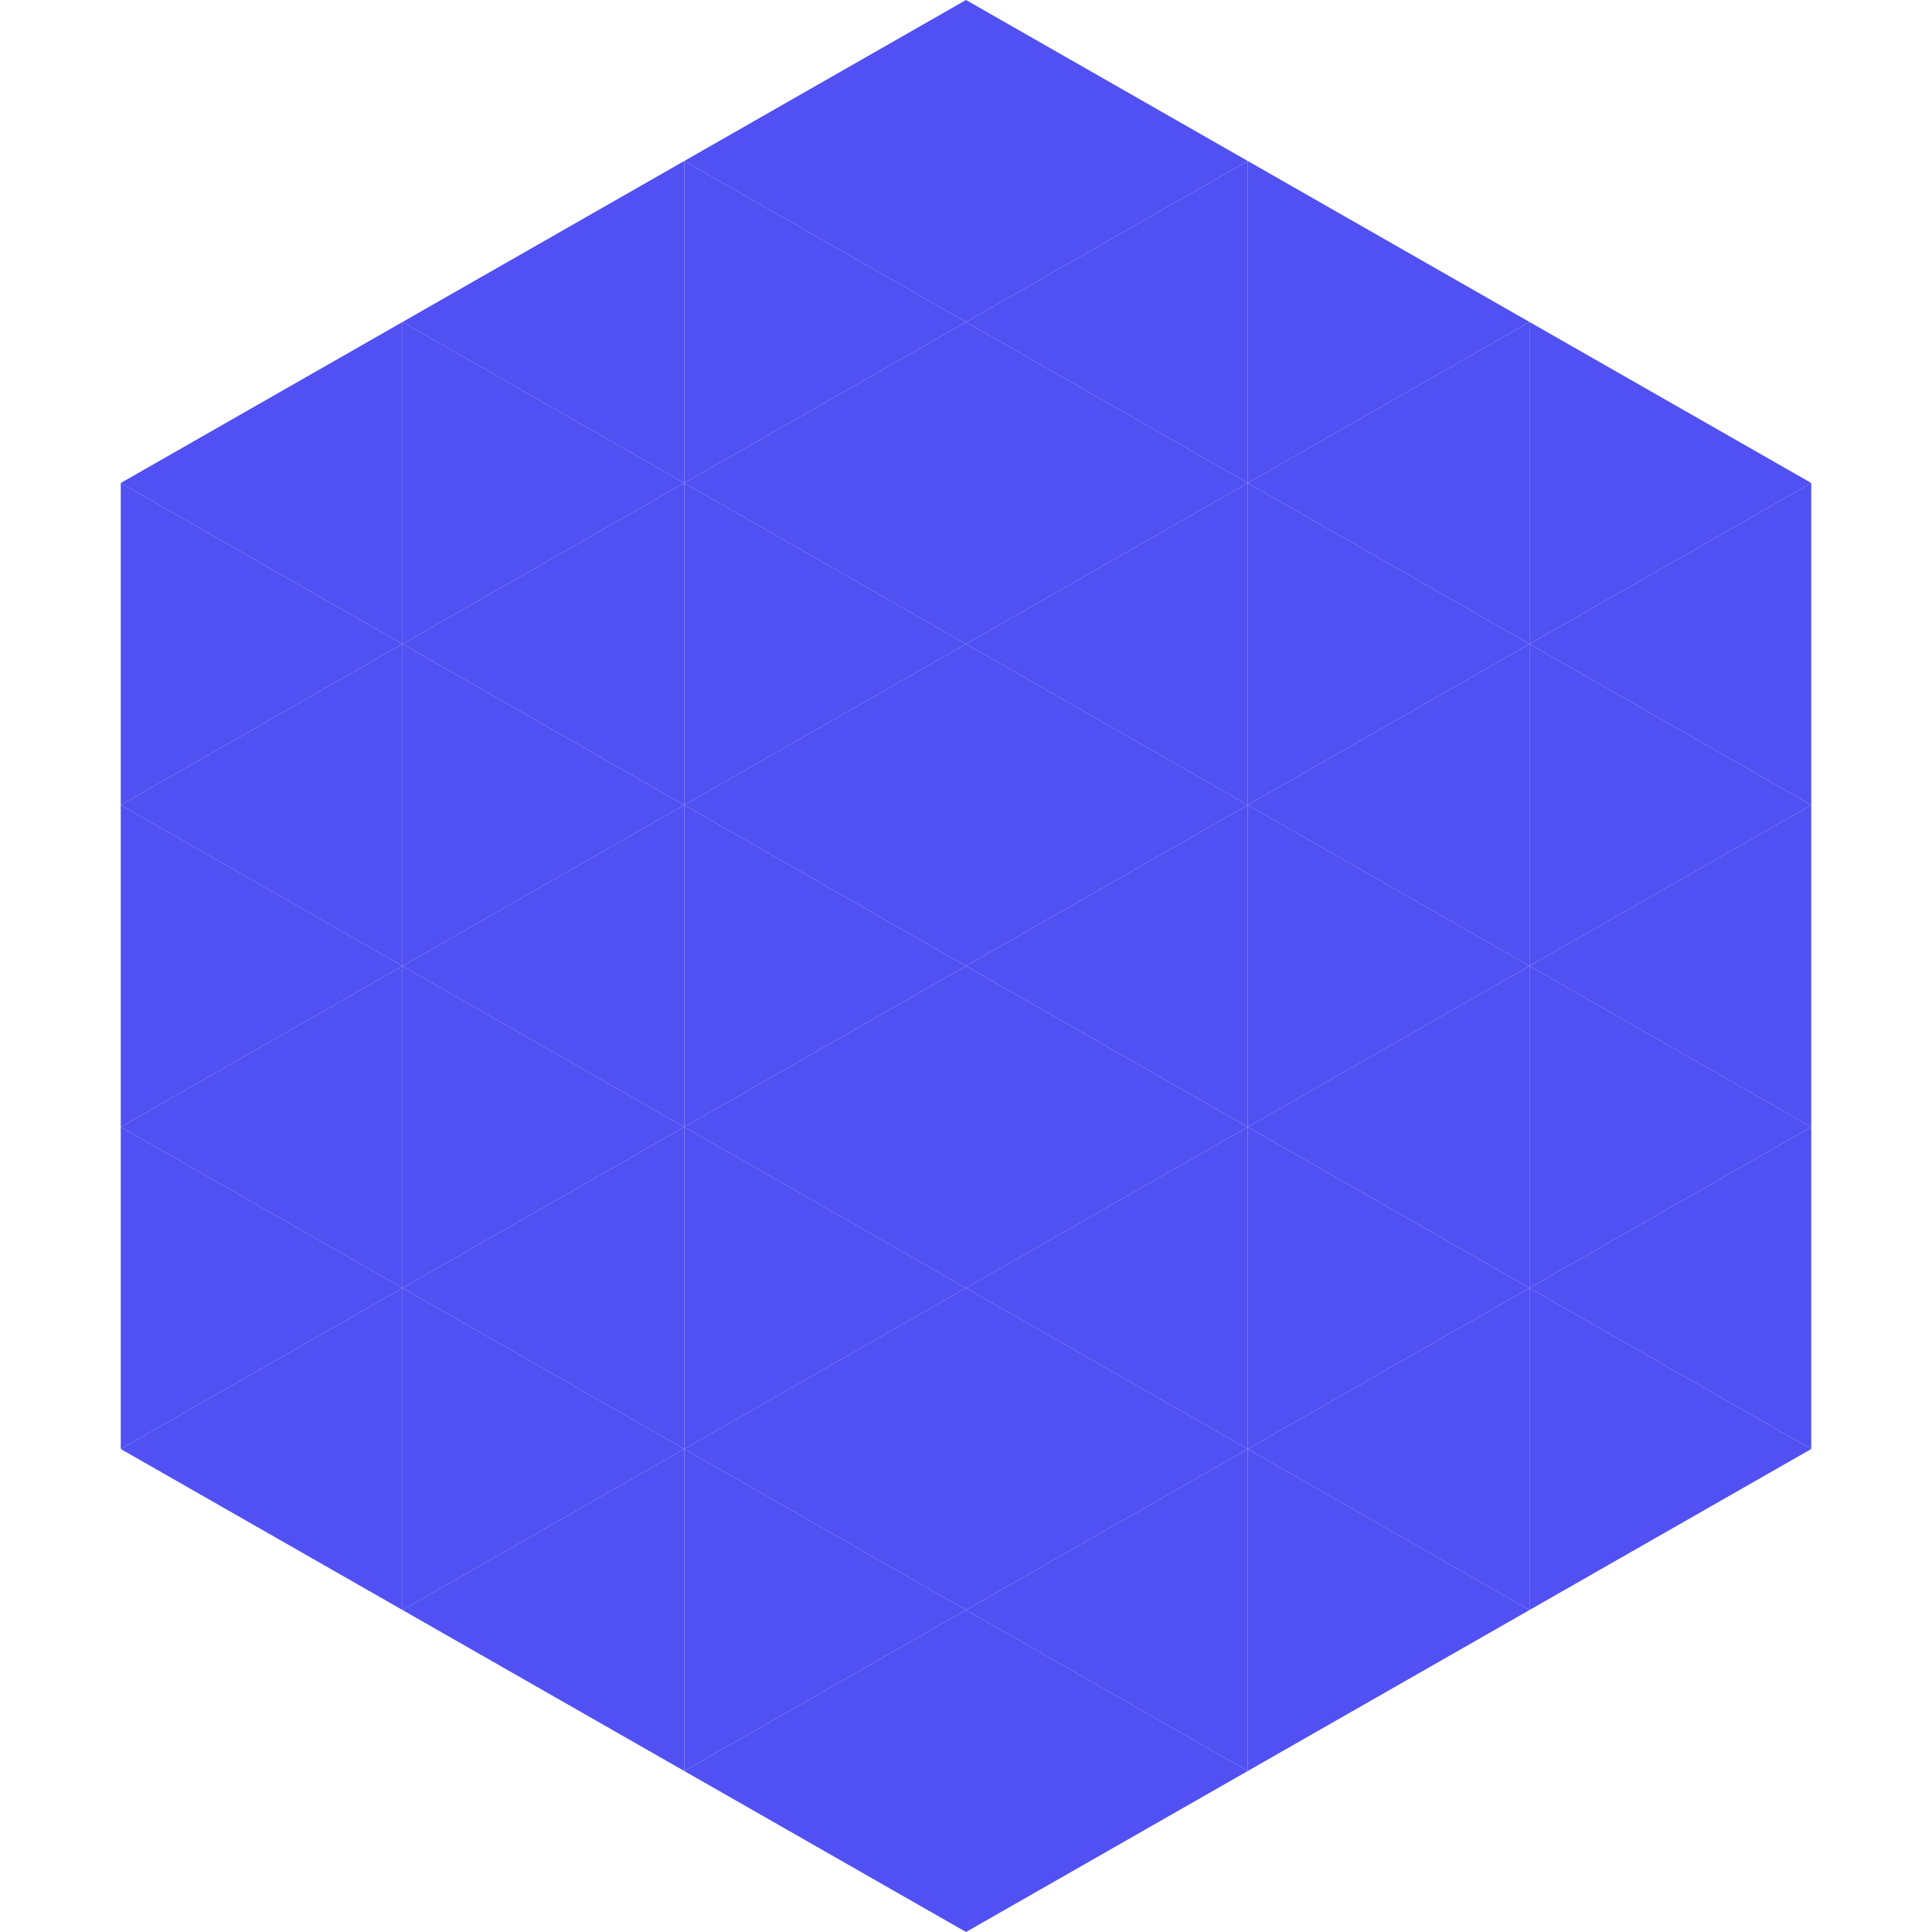
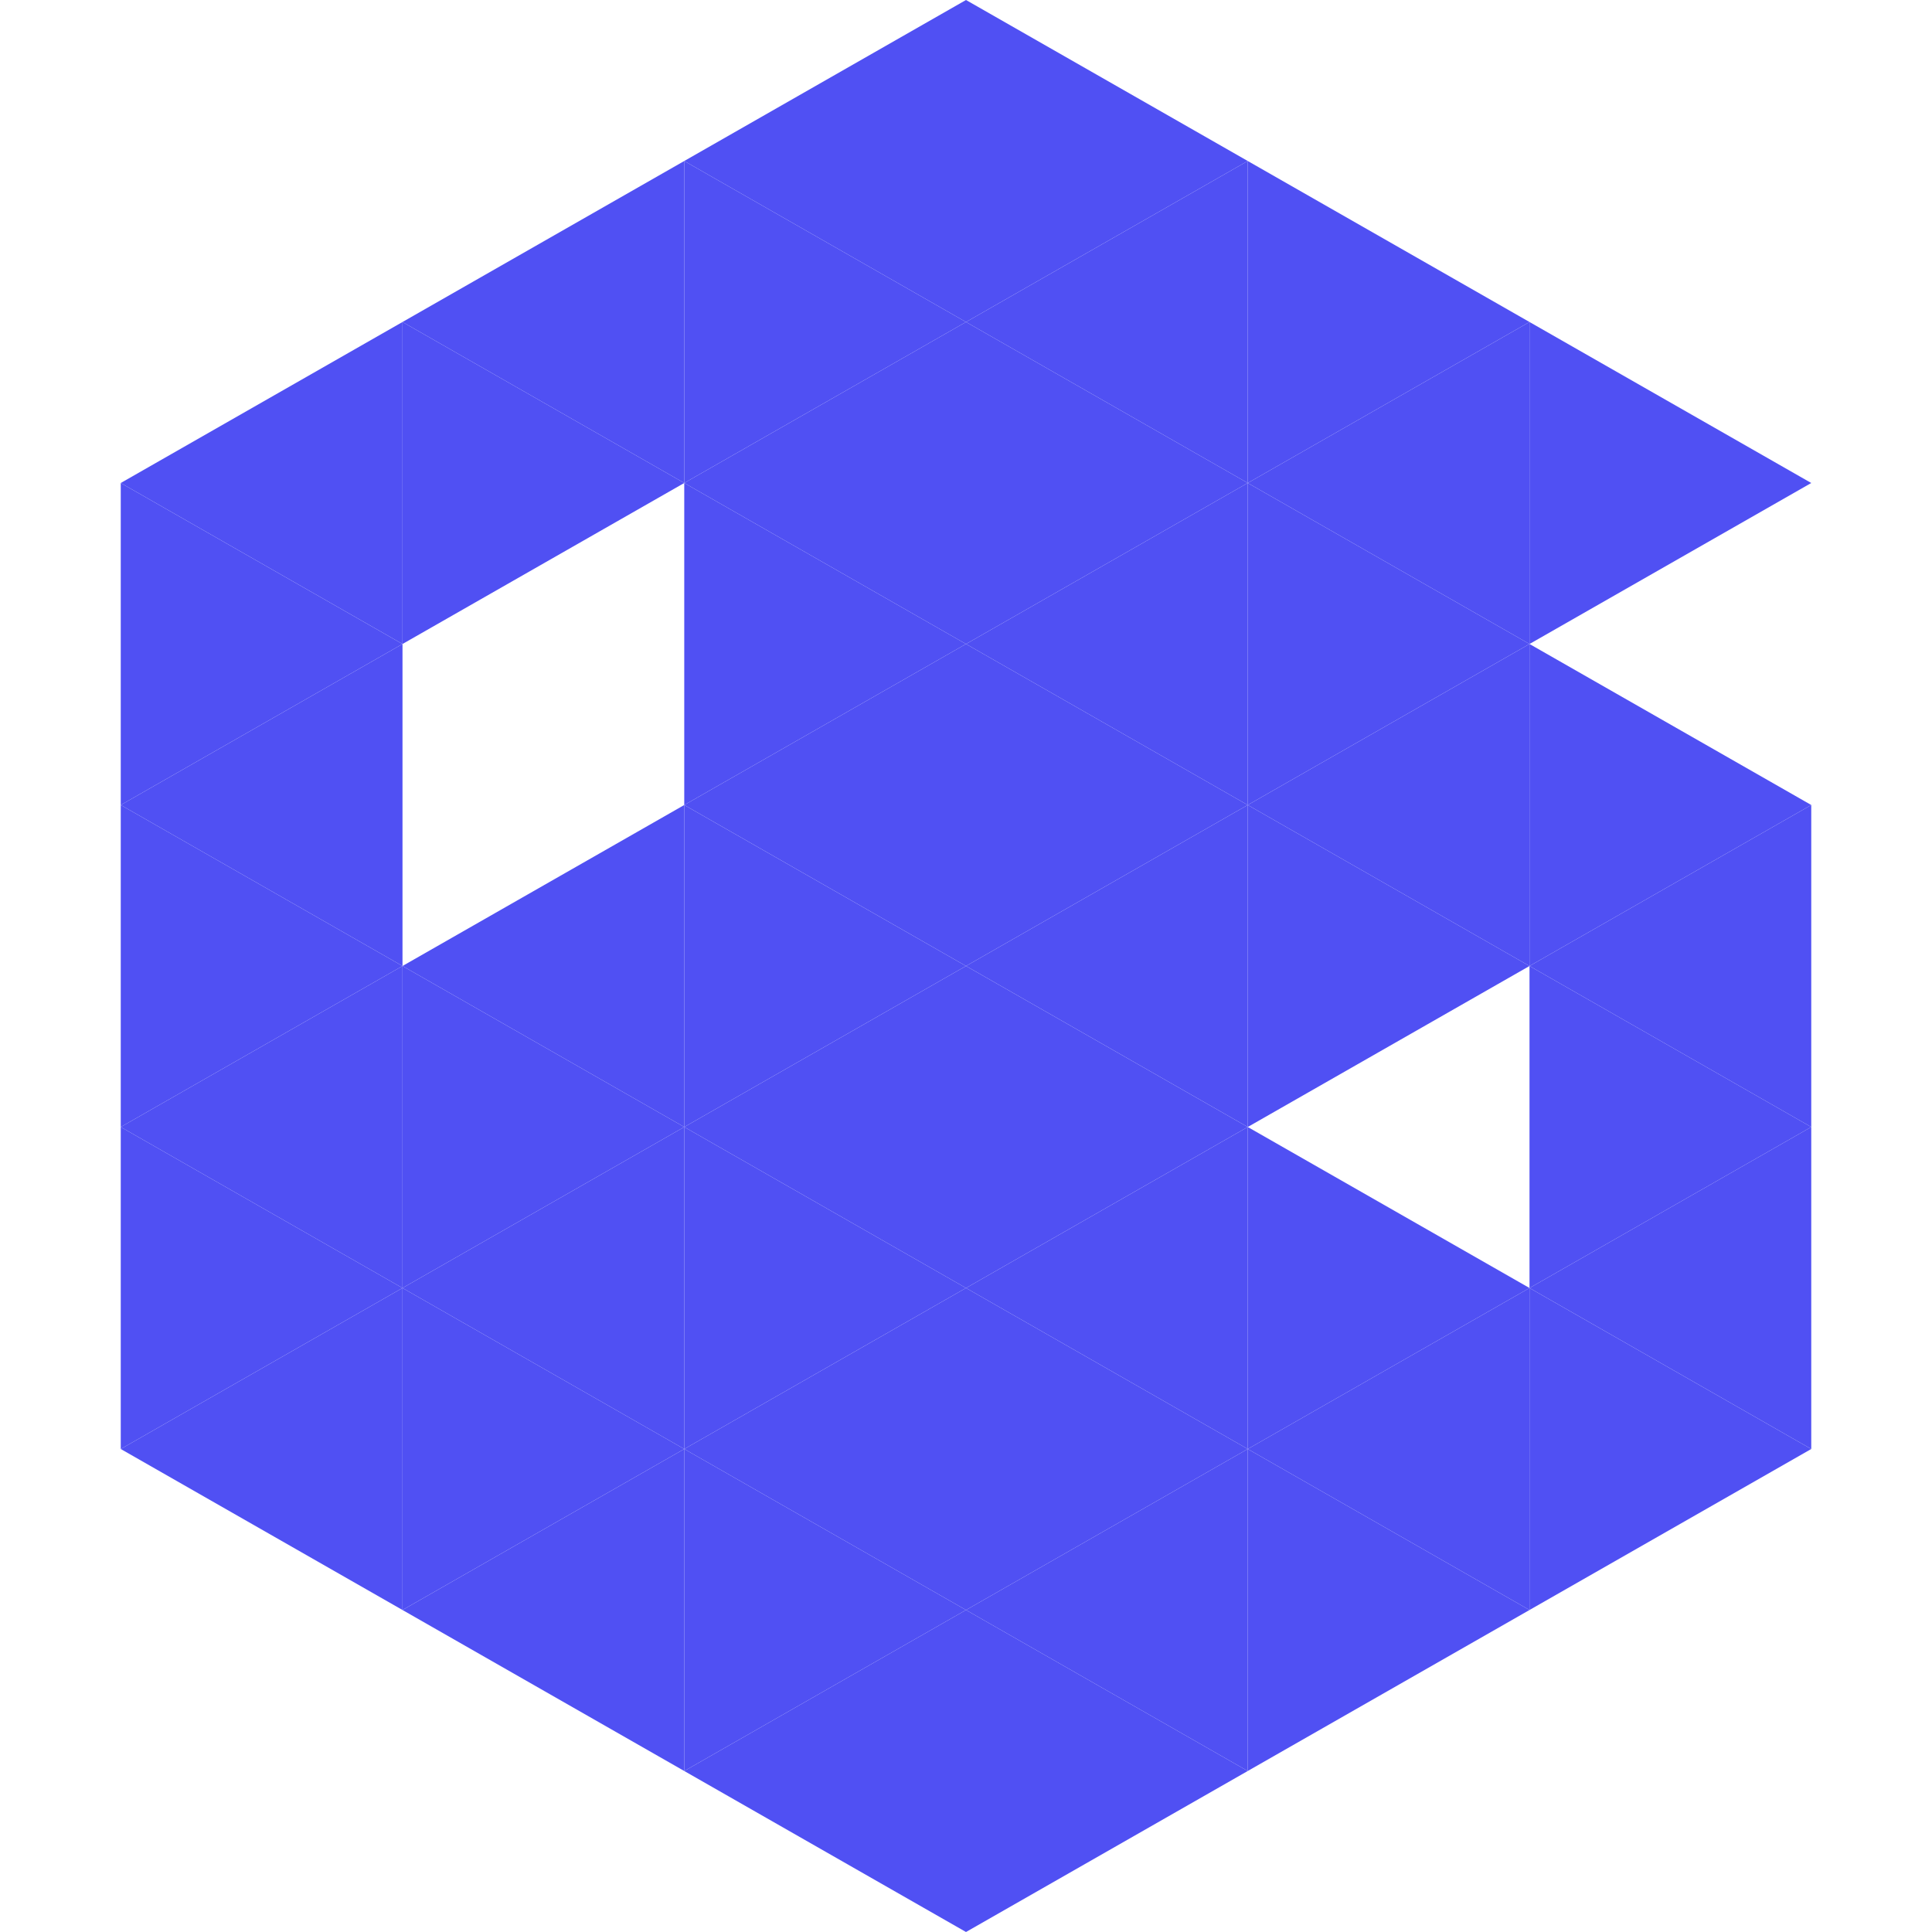
<svg xmlns="http://www.w3.org/2000/svg" width="240" height="240">
  <polygon points="50,40 15,60 50,80" style="fill:rgb(80,80,243)" />
  <polygon points="190,40 225,60 190,80" style="fill:rgb(80,80,243)" />
  <polygon points="15,60 50,80 15,100" style="fill:rgb(80,80,243)" />
-   <polygon points="225,60 190,80 225,100" style="fill:rgb(80,80,243)" />
  <polygon points="50,80 15,100 50,120" style="fill:rgb(80,80,243)" />
  <polygon points="190,80 225,100 190,120" style="fill:rgb(80,80,243)" />
  <polygon points="15,100 50,120 15,140" style="fill:rgb(80,80,243)" />
  <polygon points="225,100 190,120 225,140" style="fill:rgb(80,80,243)" />
  <polygon points="50,120 15,140 50,160" style="fill:rgb(80,80,243)" />
  <polygon points="190,120 225,140 190,160" style="fill:rgb(80,80,243)" />
  <polygon points="15,140 50,160 15,180" style="fill:rgb(80,80,243)" />
  <polygon points="225,140 190,160 225,180" style="fill:rgb(80,80,243)" />
  <polygon points="50,160 15,180 50,200" style="fill:rgb(80,80,243)" />
  <polygon points="190,160 225,180 190,200" style="fill:rgb(80,80,243)" />
  <polygon points="15,180 50,200 15,220" style="fill:rgb(255,255,255); fill-opacity:0" />
  <polygon points="225,180 190,200 225,220" style="fill:rgb(255,255,255); fill-opacity:0" />
  <polygon points="50,0 85,20 50,40" style="fill:rgb(255,255,255); fill-opacity:0" />
  <polygon points="190,0 155,20 190,40" style="fill:rgb(255,255,255); fill-opacity:0" />
  <polygon points="85,20 50,40 85,60" style="fill:rgb(80,80,243)" />
  <polygon points="155,20 190,40 155,60" style="fill:rgb(80,80,243)" />
  <polygon points="50,40 85,60 50,80" style="fill:rgb(80,80,243)" />
  <polygon points="190,40 155,60 190,80" style="fill:rgb(80,80,243)" />
-   <polygon points="85,60 50,80 85,100" style="fill:rgb(80,80,243)" />
  <polygon points="155,60 190,80 155,100" style="fill:rgb(80,80,243)" />
-   <polygon points="50,80 85,100 50,120" style="fill:rgb(80,80,243)" />
  <polygon points="190,80 155,100 190,120" style="fill:rgb(80,80,243)" />
  <polygon points="85,100 50,120 85,140" style="fill:rgb(80,80,243)" />
  <polygon points="155,100 190,120 155,140" style="fill:rgb(80,80,243)" />
  <polygon points="50,120 85,140 50,160" style="fill:rgb(80,80,243)" />
-   <polygon points="190,120 155,140 190,160" style="fill:rgb(80,80,243)" />
  <polygon points="85,140 50,160 85,180" style="fill:rgb(80,80,243)" />
  <polygon points="155,140 190,160 155,180" style="fill:rgb(80,80,243)" />
  <polygon points="50,160 85,180 50,200" style="fill:rgb(80,80,243)" />
  <polygon points="190,160 155,180 190,200" style="fill:rgb(80,80,243)" />
  <polygon points="85,180 50,200 85,220" style="fill:rgb(80,80,243)" />
  <polygon points="155,180 190,200 155,220" style="fill:rgb(80,80,243)" />
  <polygon points="120,0 85,20 120,40" style="fill:rgb(80,80,243)" />
  <polygon points="120,0 155,20 120,40" style="fill:rgb(80,80,243)" />
  <polygon points="85,20 120,40 85,60" style="fill:rgb(80,80,243)" />
  <polygon points="155,20 120,40 155,60" style="fill:rgb(80,80,243)" />
  <polygon points="120,40 85,60 120,80" style="fill:rgb(80,80,243)" />
  <polygon points="120,40 155,60 120,80" style="fill:rgb(80,80,243)" />
  <polygon points="85,60 120,80 85,100" style="fill:rgb(80,80,243)" />
  <polygon points="155,60 120,80 155,100" style="fill:rgb(80,80,243)" />
  <polygon points="120,80 85,100 120,120" style="fill:rgb(80,80,243)" />
  <polygon points="120,80 155,100 120,120" style="fill:rgb(80,80,243)" />
  <polygon points="85,100 120,120 85,140" style="fill:rgb(80,80,243)" />
  <polygon points="155,100 120,120 155,140" style="fill:rgb(80,80,243)" />
  <polygon points="120,120 85,140 120,160" style="fill:rgb(80,80,243)" />
  <polygon points="120,120 155,140 120,160" style="fill:rgb(80,80,243)" />
  <polygon points="85,140 120,160 85,180" style="fill:rgb(80,80,243)" />
  <polygon points="155,140 120,160 155,180" style="fill:rgb(80,80,243)" />
  <polygon points="120,160 85,180 120,200" style="fill:rgb(80,80,243)" />
  <polygon points="120,160 155,180 120,200" style="fill:rgb(80,80,243)" />
  <polygon points="85,180 120,200 85,220" style="fill:rgb(80,80,243)" />
  <polygon points="155,180 120,200 155,220" style="fill:rgb(80,80,243)" />
  <polygon points="120,200 85,220 120,240" style="fill:rgb(80,80,243)" />
  <polygon points="120,200 155,220 120,240" style="fill:rgb(80,80,243)" />
  <polygon points="85,220 120,240 85,260" style="fill:rgb(255,255,255); fill-opacity:0" />
-   <polygon points="155,220 120,240 155,260" style="fill:rgb(255,255,255); fill-opacity:0" />
</svg>